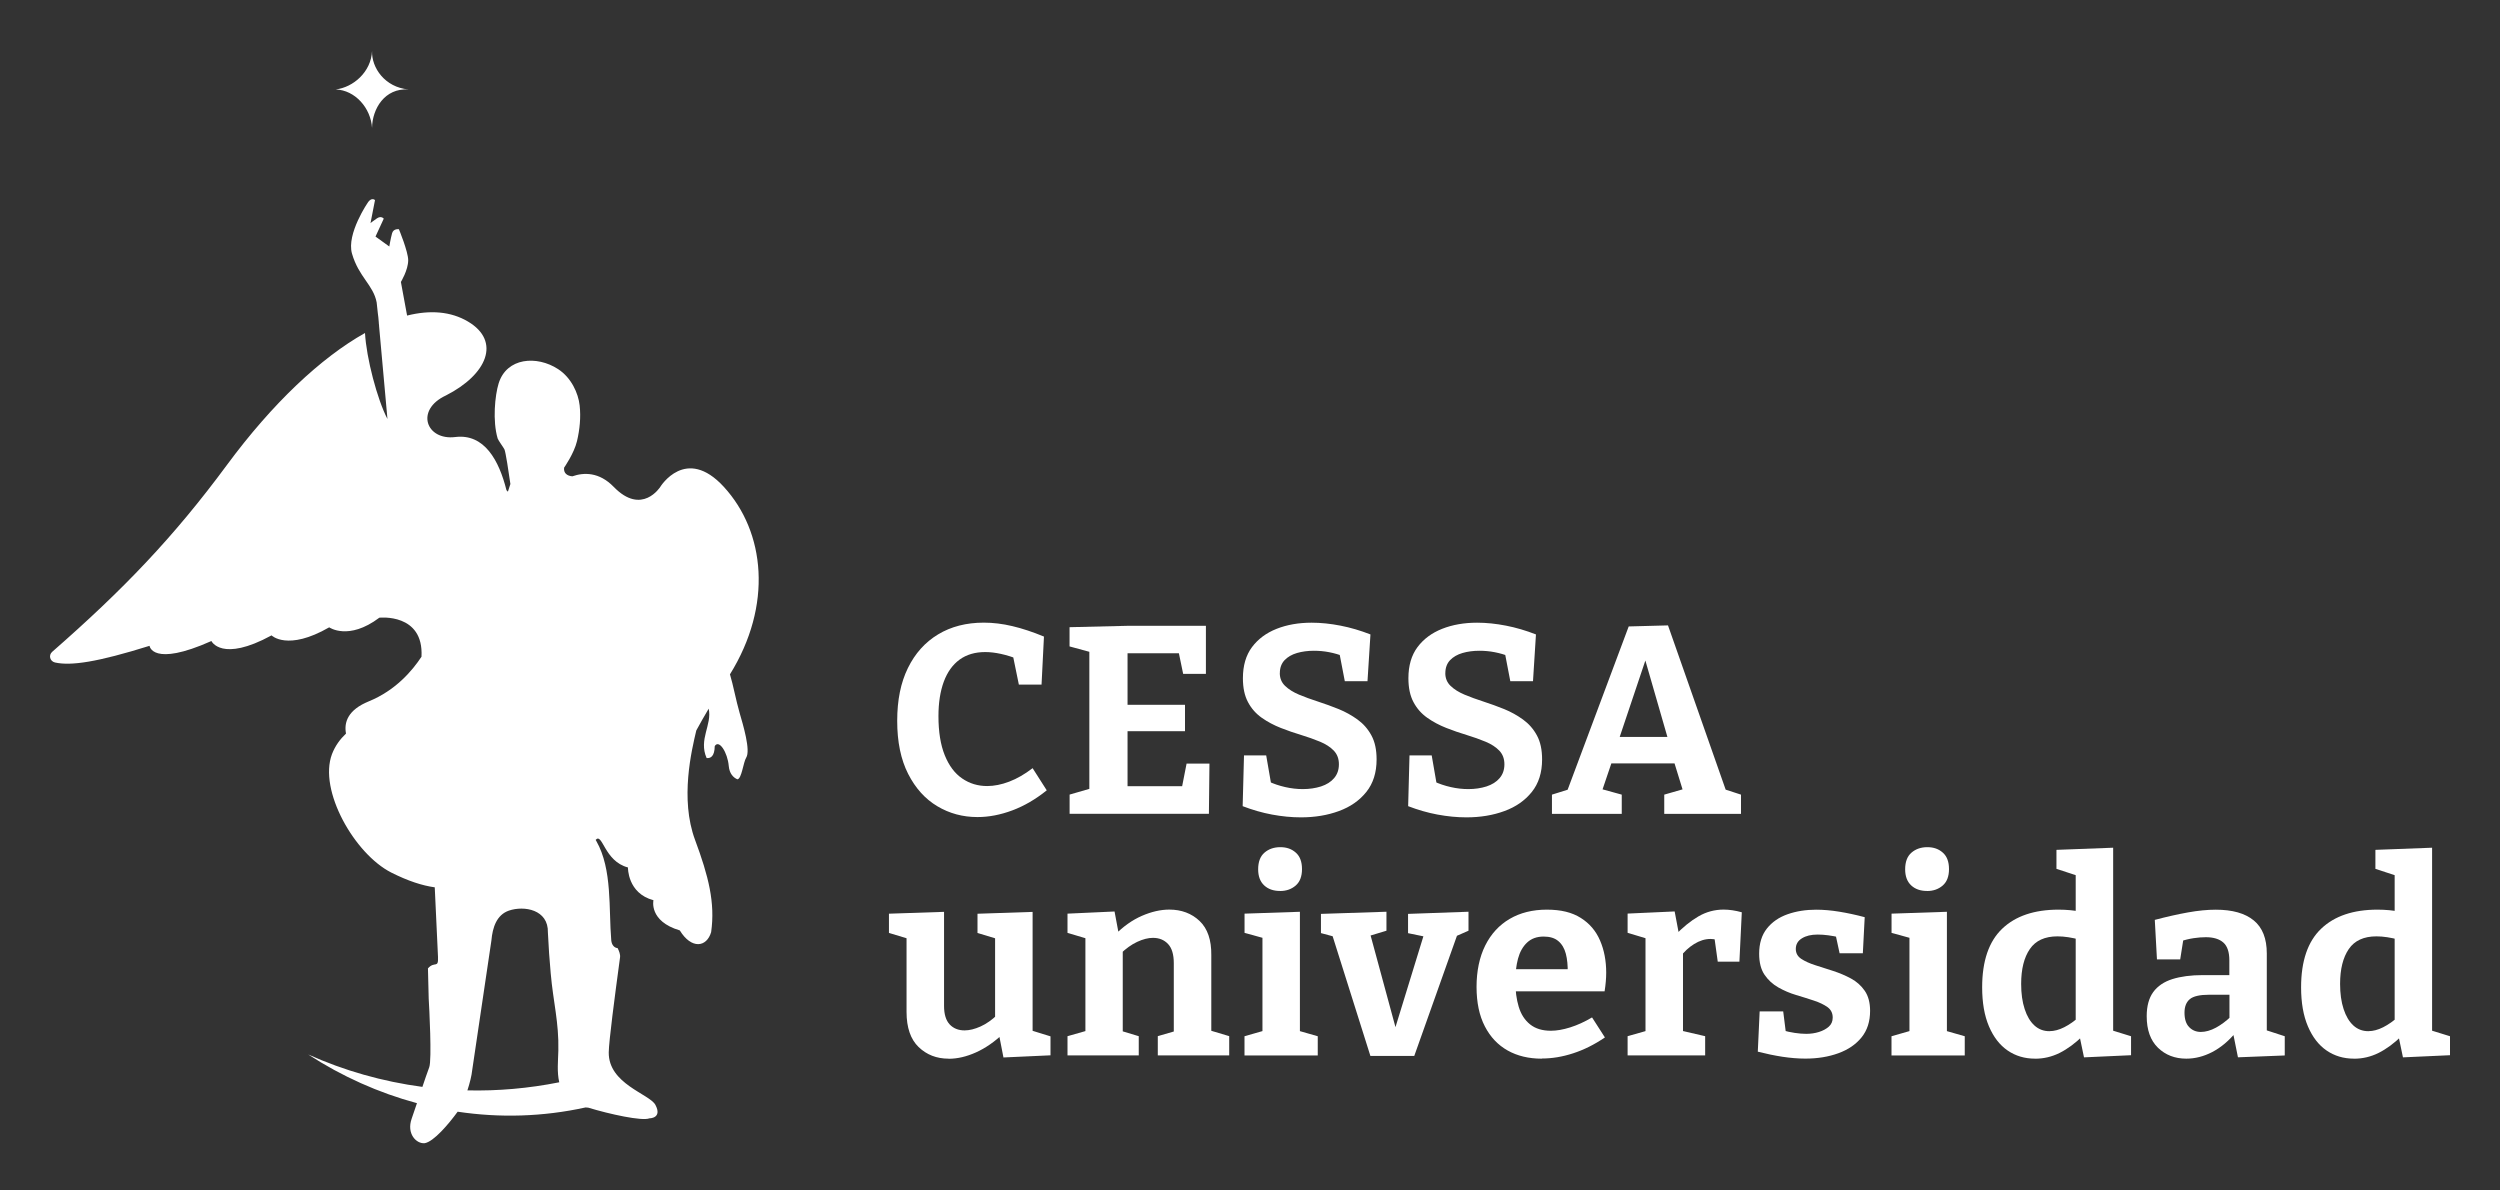
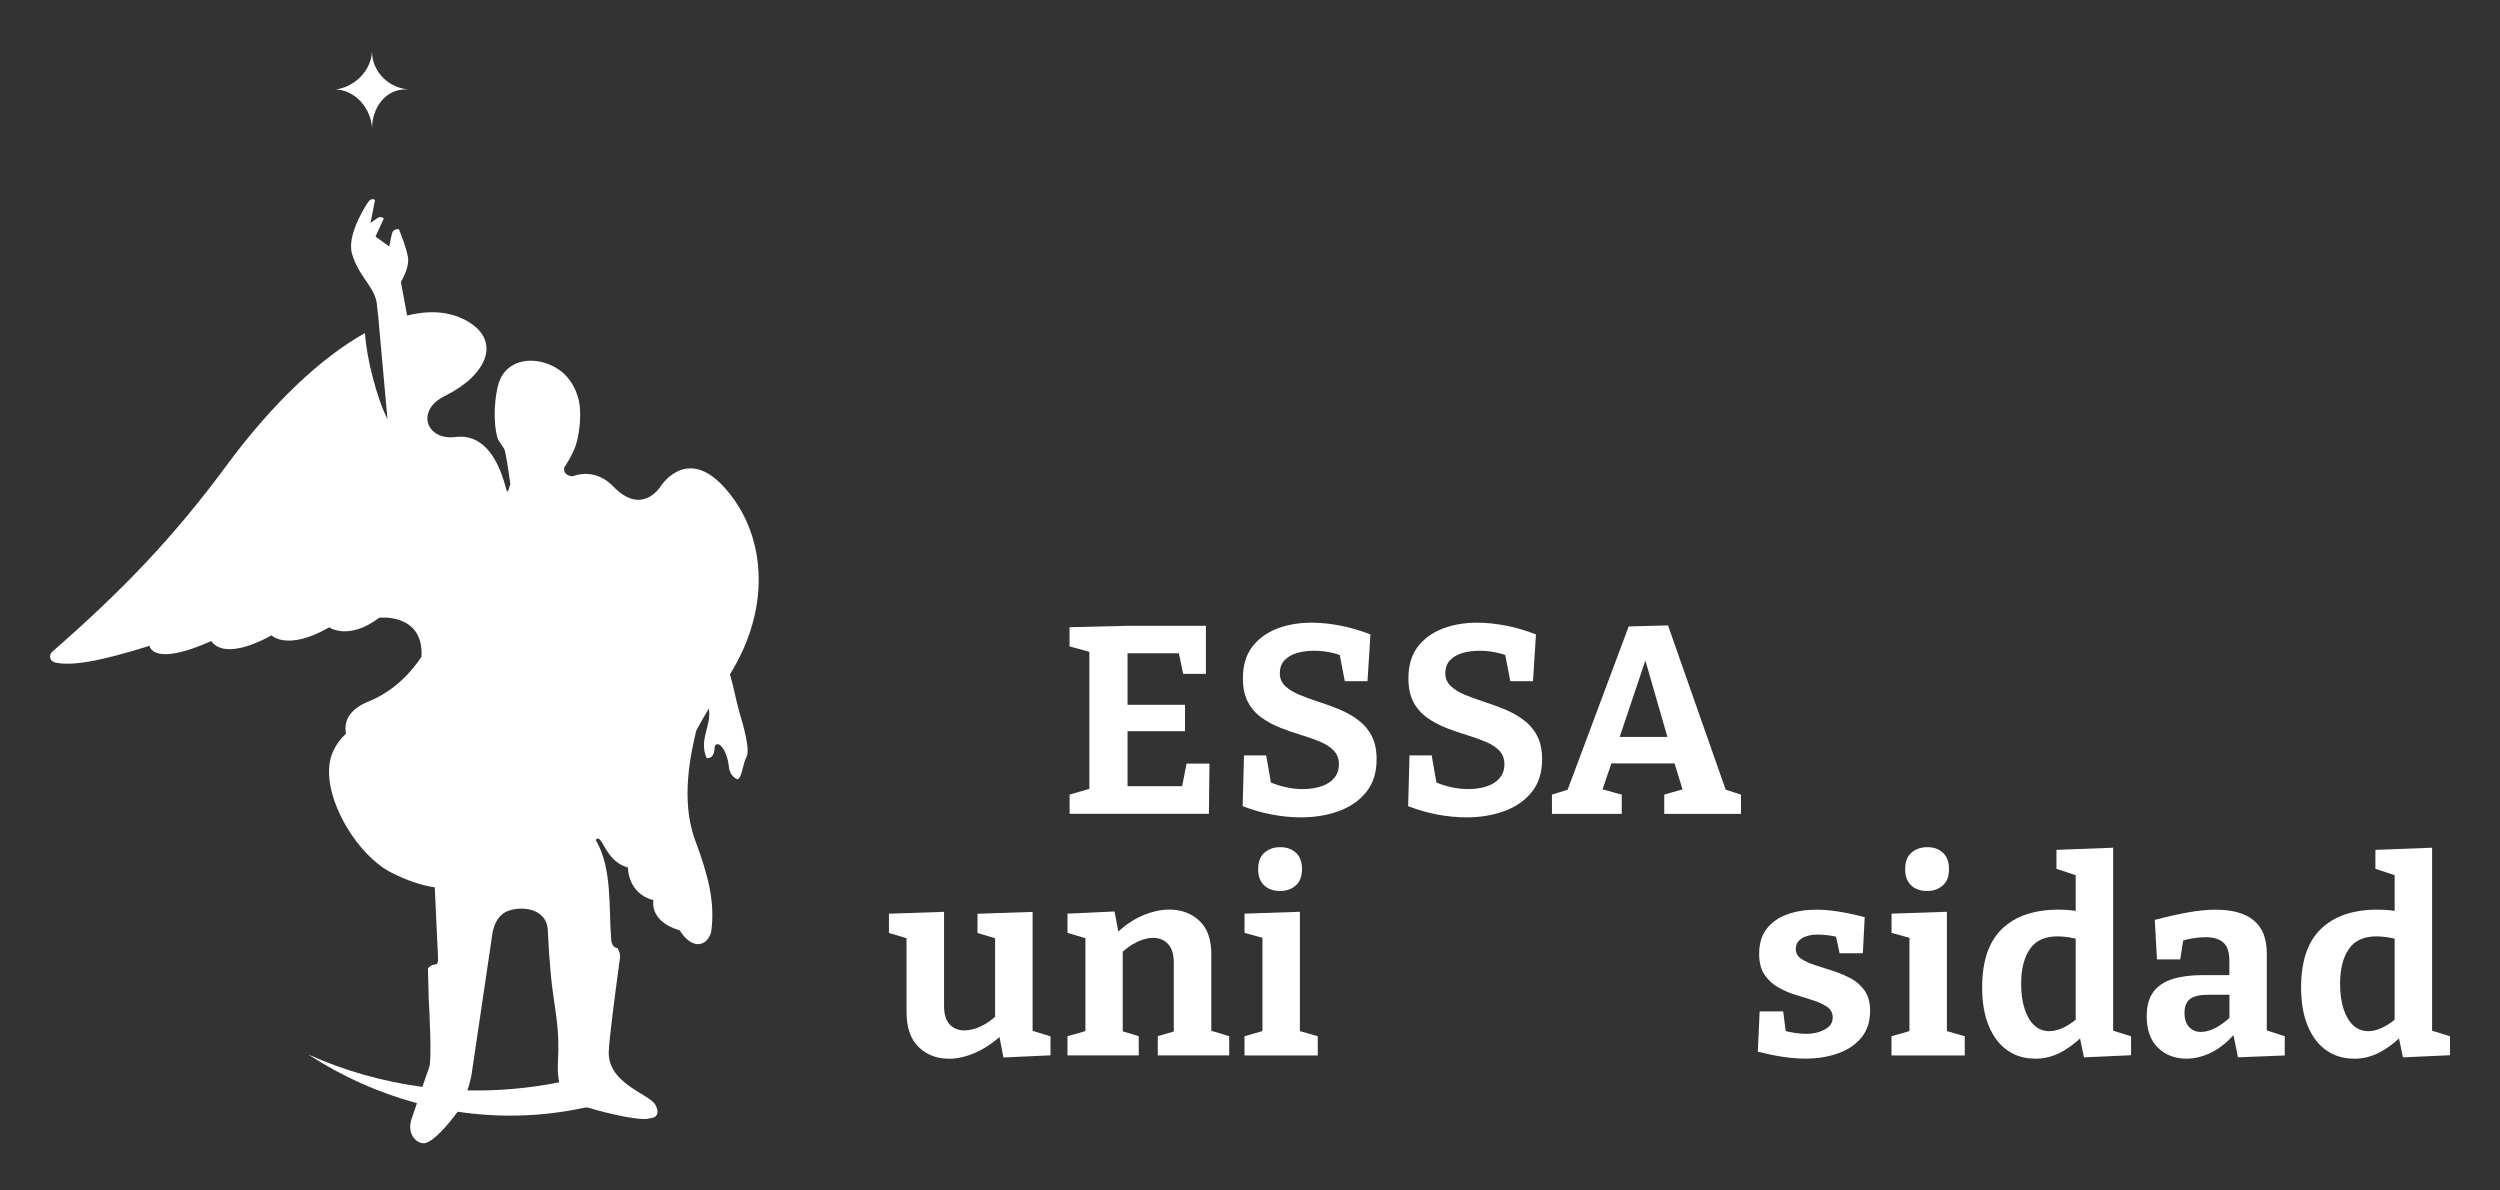
<svg xmlns="http://www.w3.org/2000/svg" width="210" height="100" viewBox="0 0 210 100" fill="none">
  <rect x="0" y="0" width="210" height="100" fill="#333333" stroke="none" />
-   <path d="M82.102 68.633C80.875 68.633 79.75 68.331 78.733 67.722C77.717 67.118 76.898 66.212 76.285 65.008C75.672 63.804 75.365 62.319 75.365 60.557C75.365 58.795 75.663 57.344 76.264 56.115C76.864 54.89 77.709 53.946 78.801 53.288C79.893 52.629 81.174 52.302 82.639 52.302C83.416 52.302 84.219 52.398 85.042 52.595C85.865 52.788 86.747 53.082 87.692 53.472L87.49 57.508H85.584L85.046 54.882L85.584 55.398C85.059 55.188 84.559 55.033 84.08 54.928C83.601 54.823 83.16 54.773 82.757 54.773C81.904 54.773 81.186 54.986 80.602 55.41C80.019 55.838 79.578 56.455 79.279 57.26C78.981 58.07 78.83 59.03 78.83 60.155C78.83 61.472 79.006 62.567 79.359 63.439C79.712 64.316 80.199 64.966 80.821 65.39C81.442 65.818 82.144 66.028 82.921 66.028C83.505 66.028 84.122 65.906 84.773 65.658C85.424 65.411 86.079 65.033 86.739 64.526L87.927 66.388C86.999 67.135 86.037 67.697 85.042 68.07C84.046 68.444 83.068 68.633 82.11 68.633H82.102Z" fill="white" />
  <path d="M99.687 64.144H101.594L101.548 68.36H89.847V66.745L91.934 66.141L91.505 66.791V54.231L91.909 54.861L89.842 54.299V52.684L94.647 52.57H101.296V56.606H99.385L98.935 54.429L99.54 54.877H94.219L94.714 54.383V59.697L94.219 59.203H99.54V61.422H94.219L94.714 60.859V66.535L94.219 66.04H99.809L99.204 66.535L99.674 64.136L99.687 64.144Z" fill="white" />
  <path d="M107.503 56.543C107.503 56.975 107.654 57.336 107.953 57.621C108.251 57.906 108.641 58.15 109.12 58.351C109.599 58.552 110.132 58.745 110.716 58.934C111.3 59.123 111.875 59.333 112.447 59.563C113.014 59.794 113.543 60.088 114.03 60.44C114.517 60.792 114.908 61.237 115.198 61.774C115.492 62.311 115.634 62.986 115.634 63.792C115.634 64.899 115.345 65.81 114.769 66.527C114.194 67.244 113.425 67.781 112.468 68.129C111.51 68.482 110.447 68.658 109.28 68.658C108.486 68.658 107.675 68.578 106.844 68.423C106.012 68.268 105.193 68.029 104.383 67.718L104.496 63.456H106.361L106.831 66.17L106.537 65.633C106.987 65.843 107.461 66.002 107.965 66.116C108.465 66.229 108.956 66.284 109.435 66.284C109.99 66.284 110.498 66.208 110.964 66.061C111.426 65.91 111.796 65.68 112.064 65.365C112.333 65.05 112.468 64.664 112.468 64.199C112.468 63.733 112.325 63.356 112.039 63.053C111.754 62.756 111.367 62.504 110.884 62.303C110.397 62.101 109.868 61.913 109.301 61.74C108.73 61.569 108.158 61.371 107.583 61.145C107.008 60.918 106.474 60.637 105.987 60.293C105.5 59.949 105.113 59.513 104.832 58.98C104.546 58.447 104.404 57.781 104.404 56.971C104.404 55.91 104.66 55.037 105.168 54.358C105.676 53.678 106.365 53.166 107.234 52.822C108.104 52.478 109.082 52.306 110.174 52.306C110.951 52.306 111.762 52.39 112.602 52.554C113.442 52.717 114.278 52.965 115.118 53.292L114.87 57.218H112.963L112.493 54.773L112.854 55.133C112.48 54.983 112.081 54.869 111.653 54.785C111.224 54.701 110.796 54.664 110.363 54.664C109.855 54.664 109.381 54.727 108.948 54.852C108.515 54.978 108.167 55.18 107.902 55.456C107.642 55.733 107.507 56.094 107.507 56.543H107.503Z" fill="white" />
  <path d="M121.405 56.543C121.405 56.975 121.556 57.336 121.855 57.621C122.153 57.906 122.543 58.15 123.022 58.351C123.501 58.552 124.034 58.745 124.618 58.934C125.202 59.123 125.777 59.333 126.349 59.563C126.916 59.794 127.445 60.088 127.932 60.44C128.419 60.792 128.81 61.237 129.1 61.774C129.394 62.311 129.536 62.986 129.536 63.792C129.536 64.899 129.247 65.81 128.671 66.527C128.096 67.244 127.327 67.781 126.37 68.129C125.412 68.482 124.349 68.658 123.182 68.658C122.388 68.658 121.577 68.578 120.746 68.423C119.914 68.268 119.095 68.029 118.285 67.718L118.398 63.456H120.263L120.733 66.17L120.439 65.633C120.889 65.843 121.363 66.002 121.867 66.116C122.367 66.229 122.858 66.284 123.337 66.284C123.892 66.284 124.4 66.208 124.866 66.061C125.328 65.91 125.698 65.68 125.966 65.365C126.235 65.05 126.37 64.664 126.37 64.199C126.37 63.733 126.227 63.356 125.941 63.053C125.656 62.756 125.269 62.504 124.786 62.303C124.299 62.101 123.77 61.913 123.203 61.74C122.632 61.569 122.06 61.371 121.485 61.145C120.91 60.918 120.376 60.637 119.889 60.293C119.402 59.949 119.015 59.513 118.734 58.98C118.448 58.447 118.306 57.781 118.306 56.971C118.306 55.91 118.562 55.037 119.07 54.358C119.578 53.678 120.267 53.166 121.136 52.822C122.006 52.478 122.984 52.306 124.076 52.306C124.853 52.306 125.664 52.39 126.504 52.554C127.344 52.717 128.18 52.965 129.02 53.292L128.772 57.218H126.865L126.395 54.773L126.756 55.133C126.382 54.983 125.983 54.869 125.555 54.785C125.126 54.701 124.698 54.664 124.265 54.664C123.757 54.664 123.283 54.727 122.85 54.852C122.417 54.978 122.069 55.18 121.804 55.456C121.544 55.733 121.409 56.094 121.409 56.543H121.405Z" fill="white" />
  <path d="M145.144 66.858L144.312 66.12L146.244 66.749V68.364H139.797V66.749L141.75 66.187L141.435 66.636L140.536 63.721L141.032 64.123H135.101L135.484 63.742L134.518 66.59L134.429 66.254L136.227 66.749V68.364H130.364V66.749L132.229 66.166L131.51 66.795L136.811 52.621L140.112 52.533L145.144 66.867V66.858ZM135.912 62.328L135.689 61.9H140.519L140.204 62.395L137.869 54.299H138.608L135.912 62.328Z" fill="white" />
  <path d="M79.678 88.928C78.674 88.928 77.839 88.601 77.162 87.95C76.49 87.3 76.15 86.319 76.15 85.001V78.453L76.444 78.902L74.672 78.365V76.75L79.3 76.595V84.49C79.3 85.194 79.456 85.71 79.771 86.05C80.086 86.386 80.506 86.553 81.026 86.553C81.43 86.553 81.875 86.444 82.362 86.226C82.849 86.008 83.332 85.668 83.811 85.207L83.588 85.769V78.39L83.882 78.906L82.11 78.369V76.754L86.739 76.599V87.007L86.356 86.47L88.242 87.053V88.647L84.29 88.827L83.862 86.629L84.311 86.784C83.563 87.501 82.786 88.038 81.988 88.399C81.186 88.76 80.422 88.936 79.687 88.936L79.678 88.928Z" fill="white" />
  <path d="M89.67 88.655V87.04L91.556 86.503L91.174 86.952V78.407L91.556 78.923L89.67 78.361V76.746L93.622 76.565L94.025 78.717L93.622 78.562C94.341 77.828 95.105 77.287 95.911 76.934C96.722 76.582 97.49 76.406 98.225 76.406C99.242 76.406 100.09 76.725 100.762 77.358C101.434 77.996 101.766 78.956 101.749 80.24V86.948L101.455 86.499L103.253 87.036V88.651H97.255V87.036L98.96 86.541L98.599 87.01V80.911C98.599 80.177 98.44 79.64 98.116 79.296C97.793 78.952 97.373 78.78 96.848 78.78C96.445 78.78 96.004 78.893 95.525 79.116C95.046 79.338 94.576 79.678 94.109 80.127L94.311 79.657V87.015L94.017 86.545L95.655 87.04V88.655H89.657H89.67Z" fill="white" />
  <path d="M109.187 86.817L108.961 86.549L110.691 87.044V88.659H104.538V87.044L106.268 86.549L106.046 86.817V78.629L106.247 78.83L104.542 78.361V76.746L109.192 76.59V86.817H109.187ZM107.524 74.841C106.97 74.841 106.525 74.686 106.189 74.371C105.853 74.057 105.685 73.608 105.685 73.025C105.685 72.395 105.861 71.93 106.214 71.624C106.567 71.317 107.012 71.162 107.549 71.162C108.087 71.162 108.507 71.317 108.851 71.624C109.196 71.93 109.368 72.391 109.368 73.004C109.368 73.616 109.192 74.078 108.839 74.384C108.486 74.69 108.049 74.845 107.524 74.845V74.841Z" fill="white" />
-   <path d="M118.281 76.766L123.354 76.586V78.18L122.073 78.742L122.502 78.272L118.797 88.701H115.114L111.859 78.381L112.308 78.742L110.96 78.381V76.766L116.462 76.586V78.18L114.824 78.675L115.047 78.272L117.336 86.708H117.088L119.625 78.453L119.805 78.7L118.276 78.386V76.77L118.281 76.766Z" fill="white" />
-   <path d="M129.511 88.928C128.419 88.928 127.462 88.701 126.647 88.244C125.832 87.787 125.189 87.111 124.727 86.214C124.261 85.316 124.03 84.209 124.03 82.895C124.03 81.582 124.274 80.391 124.761 79.418C125.248 78.445 125.933 77.702 126.815 77.186C127.697 76.67 128.738 76.41 129.935 76.41C131.132 76.41 132.052 76.641 132.787 77.106C133.522 77.568 134.06 78.201 134.404 79.003C134.749 79.804 134.921 80.706 134.921 81.704C134.921 81.96 134.908 82.207 134.887 82.455C134.866 82.703 134.833 82.975 134.786 83.273H126.567V81.41H132.09L131.687 81.7C131.699 81.1 131.649 80.576 131.531 80.118C131.41 79.661 131.204 79.309 130.901 79.053C130.603 78.797 130.192 78.671 129.667 78.671C129.095 78.671 128.633 78.839 128.276 79.175C127.919 79.51 127.663 79.963 127.512 80.53C127.361 81.1 127.289 81.725 127.289 82.413C127.289 83.223 127.382 83.94 127.571 84.565C127.76 85.194 128.075 85.685 128.524 86.046C128.974 86.407 129.557 86.583 130.276 86.583C130.754 86.583 131.292 86.49 131.893 86.302C132.493 86.113 133.106 85.836 133.732 85.463L134.812 87.145C133.93 87.745 133.039 88.189 132.14 88.479C131.242 88.773 130.368 88.915 129.511 88.915V88.928Z" fill="white" />
-   <path d="M136.719 88.655V87.04L138.537 86.524L138.222 86.994V78.382L138.583 78.918L136.719 78.356V76.741L140.671 76.561L141.074 78.692L140.671 78.604C141.343 77.899 142.011 77.358 142.67 76.976C143.329 76.594 144.031 76.406 144.783 76.406C145.261 76.406 145.769 76.481 146.311 76.632L146.11 80.781H144.291L143.955 78.356L144.249 78.96C144.161 78.931 144.064 78.91 143.968 78.893C143.871 78.881 143.779 78.872 143.686 78.872C143.22 78.872 142.762 79.015 142.305 79.3C141.847 79.585 141.456 79.951 141.124 80.399L141.372 79.548V86.994L141.011 86.524L143.233 87.04V88.655H136.719Z" fill="white" />
  <path d="M150.847 79.707C150.847 80.068 151.003 80.345 151.309 80.546C151.616 80.747 152.006 80.924 152.477 81.075C152.947 81.226 153.451 81.385 153.98 81.557C154.51 81.729 155.014 81.943 155.484 82.195C155.954 82.451 156.341 82.794 156.639 83.227C156.937 83.659 157.088 84.221 157.088 84.909C157.088 85.806 156.849 86.549 156.37 87.141C155.891 87.732 155.24 88.177 154.417 88.474C153.594 88.772 152.674 88.923 151.654 88.923C151.04 88.923 150.398 88.869 149.722 88.768C149.05 88.663 148.361 88.521 147.655 88.34L147.811 84.955H149.789L150.037 86.931L149.768 86.549C150.066 86.637 150.398 86.708 150.755 86.763C151.112 86.817 151.435 86.843 151.721 86.843C152.095 86.843 152.452 86.792 152.788 86.687C153.124 86.582 153.401 86.431 153.619 86.239C153.838 86.046 153.947 85.79 153.947 85.475C153.947 85.102 153.8 84.808 153.51 84.598C153.216 84.389 152.838 84.204 152.363 84.049C151.893 83.894 151.393 83.734 150.868 83.579C150.343 83.424 149.848 83.21 149.373 82.941C148.903 82.673 148.516 82.316 148.218 81.876C147.92 81.435 147.769 80.848 147.769 80.114C147.769 79.246 147.987 78.541 148.42 77.996C148.852 77.45 149.432 77.052 150.158 76.796C150.885 76.54 151.683 76.414 152.548 76.414C153.161 76.414 153.812 76.469 154.501 76.582C155.19 76.695 155.9 76.846 156.635 77.043L156.479 80.072H154.526L154.144 78.302L154.573 78.751C153.867 78.587 153.241 78.503 152.687 78.503C152.132 78.503 151.704 78.608 151.364 78.818C151.019 79.028 150.847 79.325 150.847 79.716V79.707Z" fill="white" />
  <path d="M163.535 86.817L163.309 86.549L165.039 87.044V88.659H158.886V87.044L160.616 86.549L160.394 86.817V78.629L160.595 78.83L158.89 78.361V76.746L163.54 76.59V86.817H163.535ZM161.872 74.841C161.318 74.841 160.873 74.686 160.537 74.371C160.201 74.057 160.033 73.608 160.033 73.025C160.033 72.395 160.209 71.93 160.562 71.624C160.915 71.317 161.36 71.162 161.897 71.162C162.435 71.162 162.855 71.317 163.199 71.624C163.544 71.93 163.716 72.391 163.716 73.004C163.716 73.616 163.54 74.078 163.187 74.384C162.834 74.69 162.397 74.845 161.872 74.845V74.841Z" fill="white" />
  <path d="M170.944 88.927C170.075 88.927 169.311 88.701 168.643 88.244C167.975 87.786 167.454 87.111 167.072 86.213C166.69 85.316 166.501 84.225 166.501 82.937C166.501 80.722 167.064 79.082 168.185 78.012C169.306 76.942 170.886 76.41 172.923 76.41C173.25 76.41 173.582 76.427 173.91 76.456C174.237 76.485 174.582 76.54 174.943 76.611L174.359 76.972V73.272L174.582 73.587L172.742 72.983V71.388L177.505 71.208V86.91L177.123 86.461L179.008 87.044V88.638L175.056 88.818L174.653 86.889L174.968 87.002C174.309 87.644 173.653 88.126 173.002 88.449C172.351 88.772 171.667 88.931 170.949 88.931L170.944 88.927ZM172.158 86.616C172.549 86.616 172.96 86.507 173.393 86.289C173.826 86.071 174.275 85.756 174.741 85.337L174.359 86.28V78.226L174.741 78.943C174.036 78.751 173.401 78.654 172.83 78.654C171.768 78.654 170.991 79.011 170.508 79.719C170.02 80.428 169.777 81.406 169.777 82.647C169.777 83.457 169.873 84.158 170.071 84.758C170.264 85.358 170.537 85.815 170.89 86.138C171.243 86.461 171.663 86.62 172.158 86.62V86.616Z" fill="white" />
  <path d="M190.415 87.065L189.987 86.415L191.919 87.044V88.659L187.988 88.814L187.559 86.683L187.782 86.75C187.181 87.468 186.526 88.009 185.816 88.378C185.107 88.743 184.384 88.927 183.649 88.927C182.692 88.927 181.898 88.621 181.268 88.009C180.638 87.396 180.323 86.515 180.323 85.362C180.323 84.51 180.508 83.835 180.873 83.332C181.238 82.832 181.776 82.467 182.477 82.245C183.179 82.023 184.036 81.909 185.039 81.909H187.467L187.265 82.157V80.676C187.265 79.971 187.097 79.472 186.761 79.174C186.425 78.876 185.934 78.725 185.291 78.725C184.976 78.725 184.636 78.751 184.271 78.805C183.905 78.86 183.519 78.952 183.116 79.086L183.431 78.725L183.137 80.588H181.184L181.003 77.27C182.02 77.001 182.952 76.792 183.8 76.641C184.645 76.49 185.422 76.414 186.123 76.414C187.517 76.414 188.58 76.712 189.311 77.312C190.046 77.912 190.411 78.839 190.411 80.093V87.069L190.415 87.065ZM183.498 85.068C183.498 85.605 183.628 86.012 183.893 86.281C184.153 86.549 184.481 86.683 184.871 86.683C185.262 86.683 185.699 86.562 186.14 86.323C186.581 86.083 187.013 85.76 187.429 85.358L187.274 85.895V83.336L187.496 83.558H185.564C184.787 83.558 184.246 83.68 183.947 83.927C183.649 84.175 183.498 84.552 183.498 85.06V85.068Z" fill="white" />
  <path d="M197.736 88.927C196.867 88.927 196.102 88.701 195.434 88.244C194.767 87.786 194.246 87.111 193.864 86.213C193.481 85.316 193.292 84.225 193.292 82.937C193.292 80.722 193.855 79.082 194.977 78.012C196.098 76.942 197.677 76.41 199.714 76.41C200.042 76.41 200.374 76.427 200.701 76.456C201.029 76.485 201.373 76.54 201.734 76.611L201.151 76.972V73.272L201.373 73.587L199.534 72.983V71.388L204.296 71.208V86.91L203.914 86.461L205.8 87.044V88.638L201.848 88.818L201.445 86.889L201.76 87.002C201.1 87.644 200.445 88.126 199.794 88.449C199.143 88.772 198.458 88.931 197.74 88.931L197.736 88.927ZM198.95 86.616C199.34 86.616 199.752 86.507 200.185 86.289C200.617 86.071 201.067 85.756 201.533 85.337L201.151 86.28V78.226L201.533 78.943C200.827 78.751 200.193 78.654 199.622 78.654C198.559 78.654 197.782 79.011 197.299 79.719C196.812 80.428 196.568 81.406 196.568 82.647C196.568 83.457 196.665 84.158 196.862 84.758C197.056 85.358 197.329 85.815 197.681 86.138C198.034 86.461 198.454 86.62 198.95 86.62V86.616Z" fill="white" />
  <path d="M31.252 10.743C31.269 9.14 32.315 7.387 34.306 7.513C32.331 7.332 31.202 5.692 31.252 4.283C31.172 6.061 29.656 7.341 28.199 7.513C29.832 7.572 31.147 9.073 31.252 10.743Z" fill="white" />
  <path d="M61.307 56.661C64.924 50.842 64.277 44.684 60.803 40.896C57.599 37.402 55.465 40.896 55.465 40.896C55.465 40.896 53.924 43.342 51.551 40.896C50.324 39.633 49.035 39.675 48.077 40.011C47.62 39.973 47.33 39.73 47.384 39.285C47.384 39.285 48.224 38.086 48.468 37.054C48.699 36.072 48.8 35.061 48.691 34.058C48.577 33.026 47.993 31.73 46.88 31.005C45.087 29.838 42.559 30.035 41.886 32.204C41.572 33.219 41.366 35.359 41.803 36.831C41.849 36.986 42.306 37.603 42.374 37.75C42.474 37.968 42.727 39.625 42.873 40.657L42.663 41.303C42.621 41.265 42.584 41.223 42.542 41.173C41.92 38.681 40.69 36.412 38.249 36.71C35.805 37.02 34.835 34.436 37.464 33.215C40.912 31.462 42.105 28.668 39.312 27.011C37.876 26.159 36.133 26.021 34.196 26.508L33.675 23.684C33.675 23.684 34.285 22.686 34.289 21.864C34.289 21.134 33.508 19.255 33.508 19.255C33.508 19.255 33.054 19.179 32.936 19.59C32.819 20.006 32.701 20.706 32.701 20.706L31.542 19.871L32.235 18.369C32.235 18.369 32.033 18.093 31.66 18.344C31.286 18.596 31.122 18.743 31.122 18.743L31.5 16.809C31.5 16.809 31.248 16.549 30.929 16.964C30.929 16.964 29.085 19.636 29.568 21.306C30.135 23.273 31.357 23.932 31.639 25.4C31.639 25.4 31.676 25.732 31.735 26.289C31.769 26.512 31.794 26.764 31.819 27.087C31.819 27.099 31.819 27.116 31.819 27.128C31.828 27.208 31.836 27.279 31.844 27.363C31.844 27.363 31.844 27.363 31.84 27.363C31.995 29.159 32.546 35.195 32.546 35.195C31.689 33.559 30.773 30.069 30.66 27.972C26.956 30.048 22.881 33.886 19.068 39.05C14.574 45.137 10.357 49.529 4.385 54.752C4.057 55.037 4.192 55.553 4.624 55.65C5.968 55.947 8.173 55.62 12.562 54.249C12.562 54.249 12.772 56.069 17.758 53.846C17.758 53.846 18.602 55.666 22.81 53.372C22.81 53.372 24.142 54.718 27.653 52.696C27.653 52.696 29.265 53.842 31.865 51.887C31.865 51.887 35.603 51.476 35.406 55.163C34.633 56.342 33.222 57.999 30.979 58.913C29.215 59.631 28.887 60.679 29.064 61.619C28.568 62.093 28.157 62.643 27.888 63.343C26.733 66.389 29.791 71.741 32.873 73.298C34.264 73.998 35.469 74.392 36.519 74.535C36.624 76.763 36.712 78.52 36.792 80.383C36.834 81.398 36.511 80.702 35.948 81.344L36.011 83.89C36.053 84.557 36.288 89.02 36.057 89.645C35.872 90.144 35.679 90.711 35.481 91.298C32.142 90.853 28.909 89.935 25.889 88.576C28.728 90.421 31.811 91.801 35.024 92.666C34.873 93.119 34.725 93.563 34.578 93.974C34.138 95.241 34.973 96.089 35.67 96.03C36.431 95.9 37.666 94.448 38.443 93.383C41.966 93.912 45.595 93.815 49.186 93.026C49.262 93.035 49.337 93.039 49.413 93.043C51.198 93.588 53.928 94.188 54.55 93.941C54.55 93.941 55.658 93.945 55.053 92.808C54.562 91.889 51.093 91.055 51.135 88.391C51.152 87.422 51.622 83.835 52.084 80.416C52.118 80.173 52 79.875 51.878 79.64C51.626 79.624 51.383 79.406 51.345 78.982C51.122 76.356 51.446 73.021 50.097 70.659L50.035 70.55C50.618 69.904 50.748 72.345 52.748 72.866C52.748 72.866 52.697 75.034 54.89 75.618C54.89 75.618 54.478 77.375 57.103 78.155C58.082 79.758 59.363 79.577 59.736 78.298C60.085 75.827 59.514 73.596 58.384 70.55C57.103 67.106 58.103 62.995 58.489 61.359C58.817 60.755 59.165 60.142 59.531 59.526C59.531 59.526 59.531 59.53 59.531 59.534C59.825 60.893 58.661 62.11 59.358 63.679C59.669 63.704 60.022 63.574 60.039 62.672C60.404 62.081 61.118 63.213 61.215 64.341C61.27 64.979 61.593 65.311 61.937 65.462C62.303 65.436 62.437 64.023 62.681 63.641C63.067 63.033 62.416 60.881 62.126 59.878C61.82 58.821 61.589 57.542 61.32 56.656L61.307 56.661ZM39.261 91.596C39.467 90.967 39.623 90.325 39.66 89.922L41.278 78.999C41.374 77.908 41.714 76.847 42.752 76.49C44.02 76.058 46.074 76.394 46.023 78.332C46.078 79.54 46.162 80.677 46.259 81.755C46.469 84.167 46.956 85.874 46.901 88.257C46.88 89.091 46.775 90.056 46.977 90.912C44.394 91.428 41.807 91.65 39.261 91.592V91.596Z" fill="white" />
</svg>